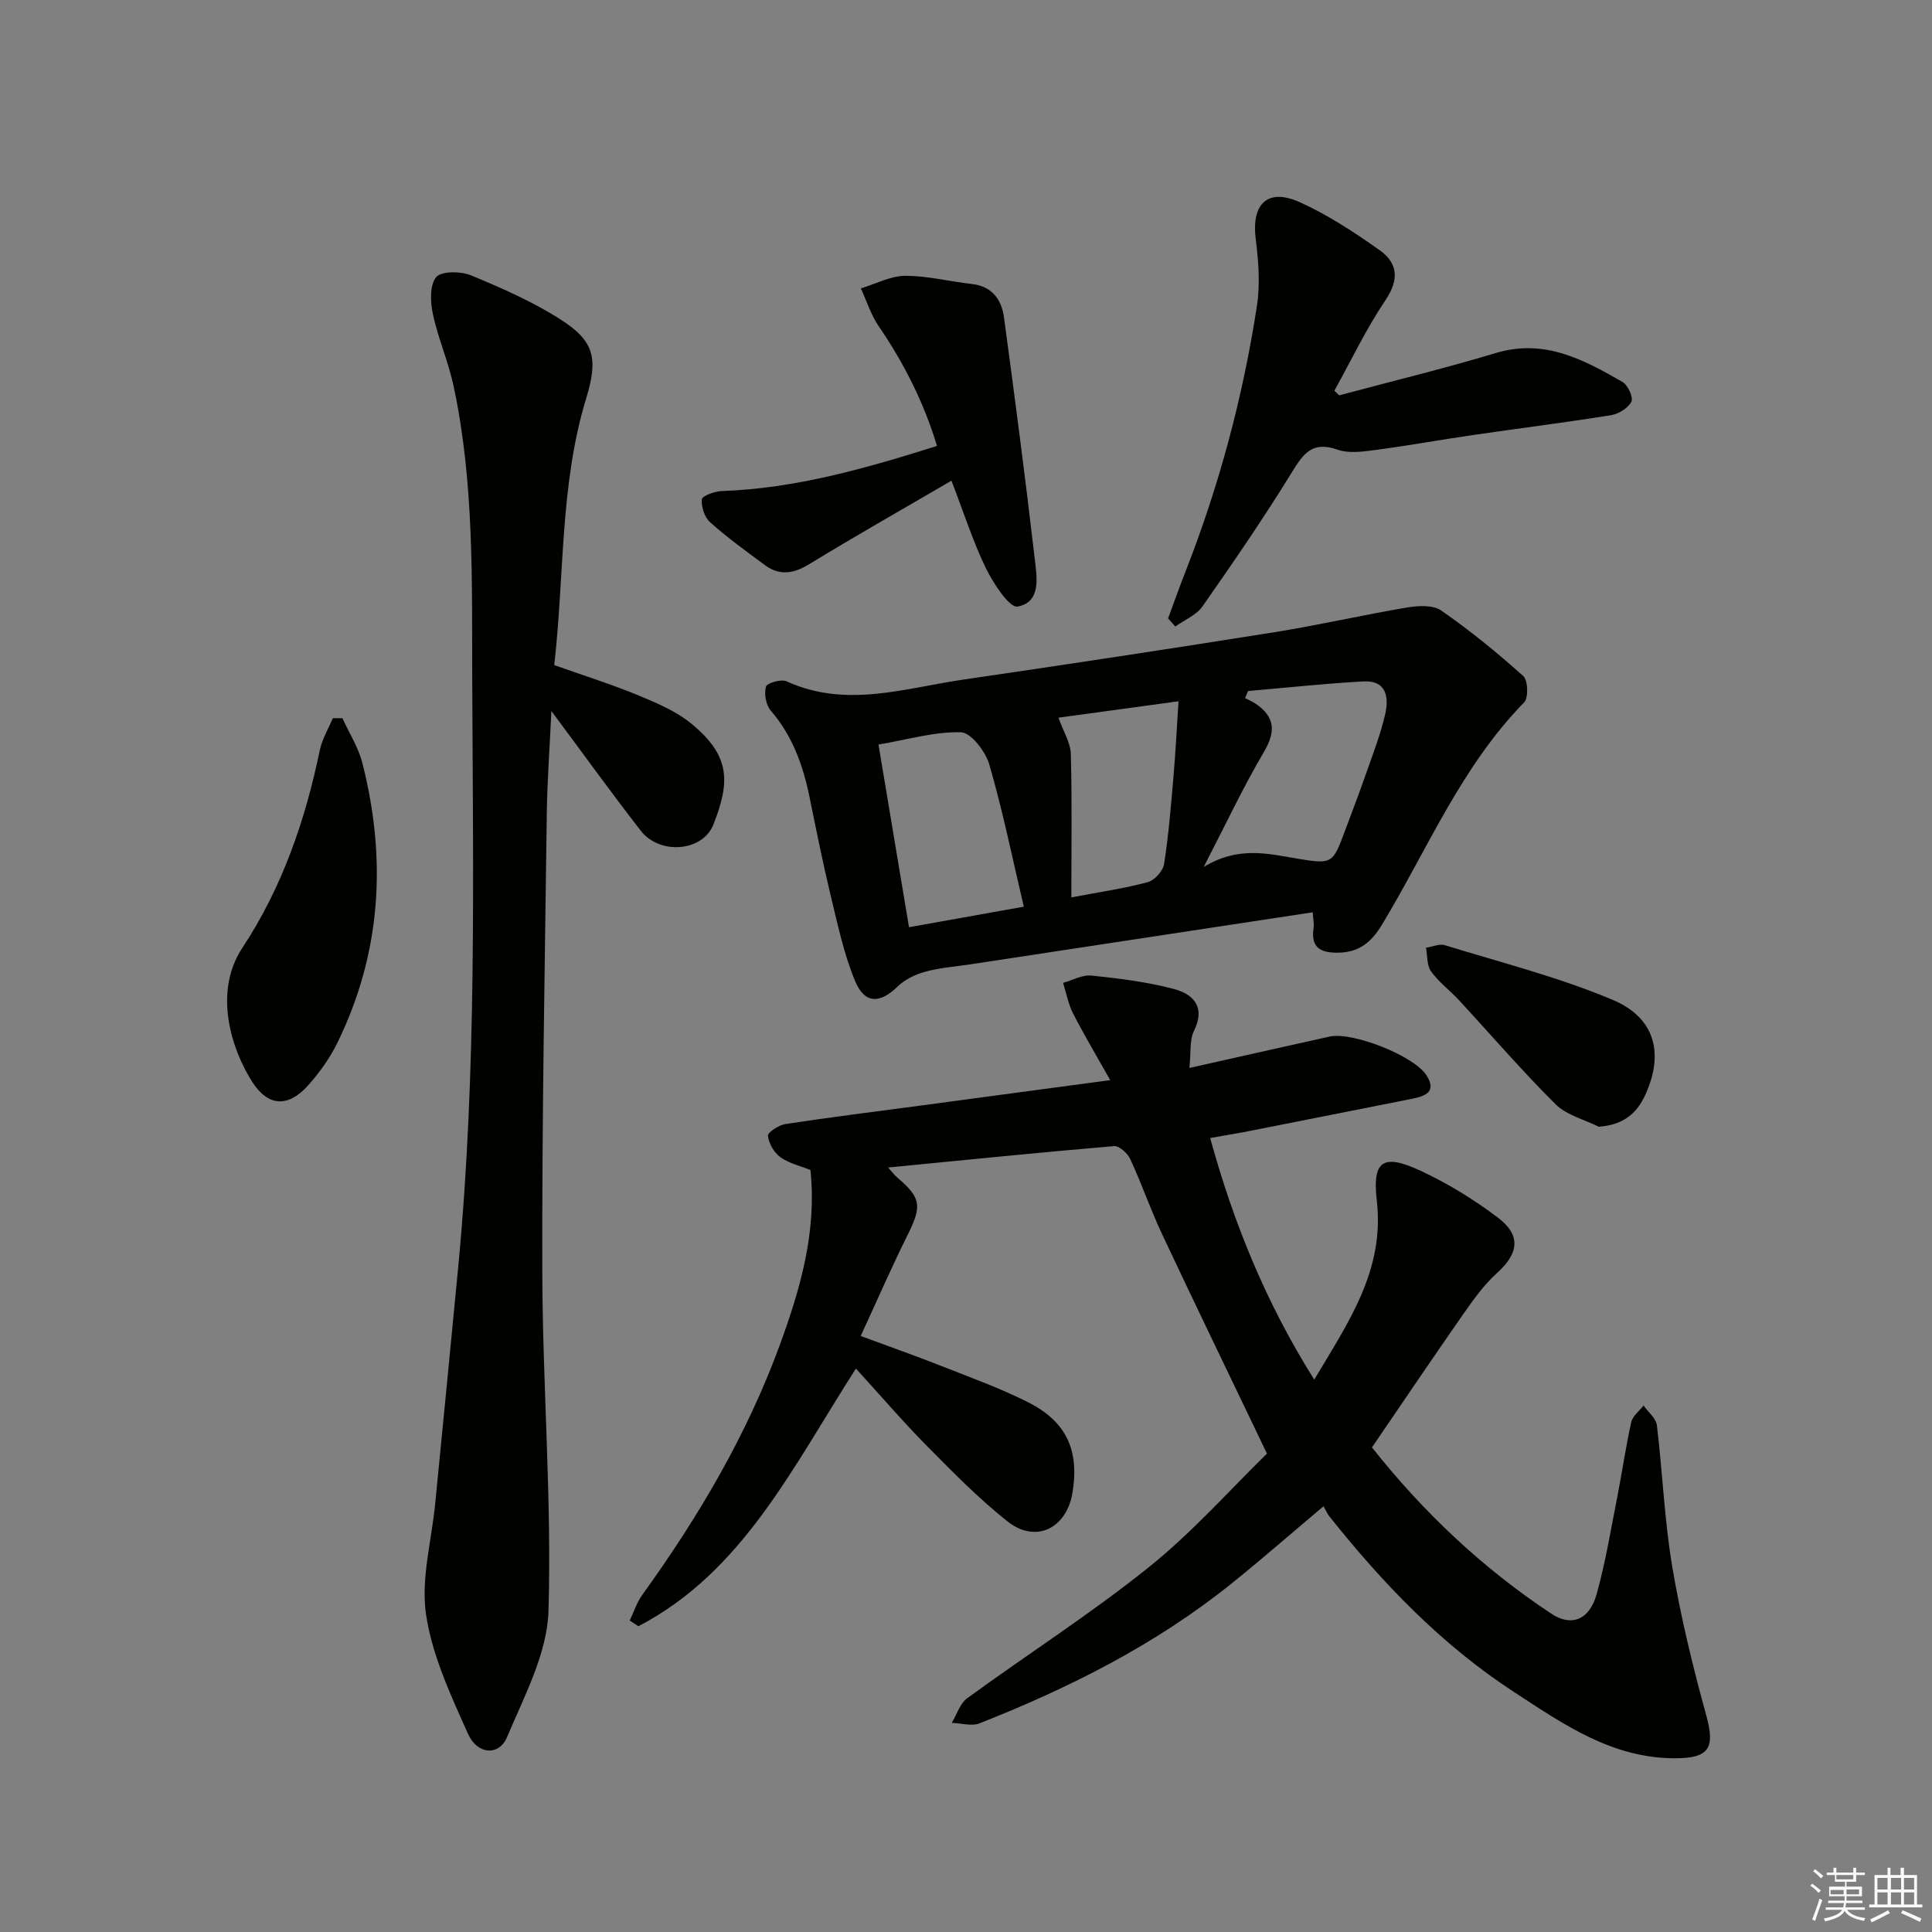
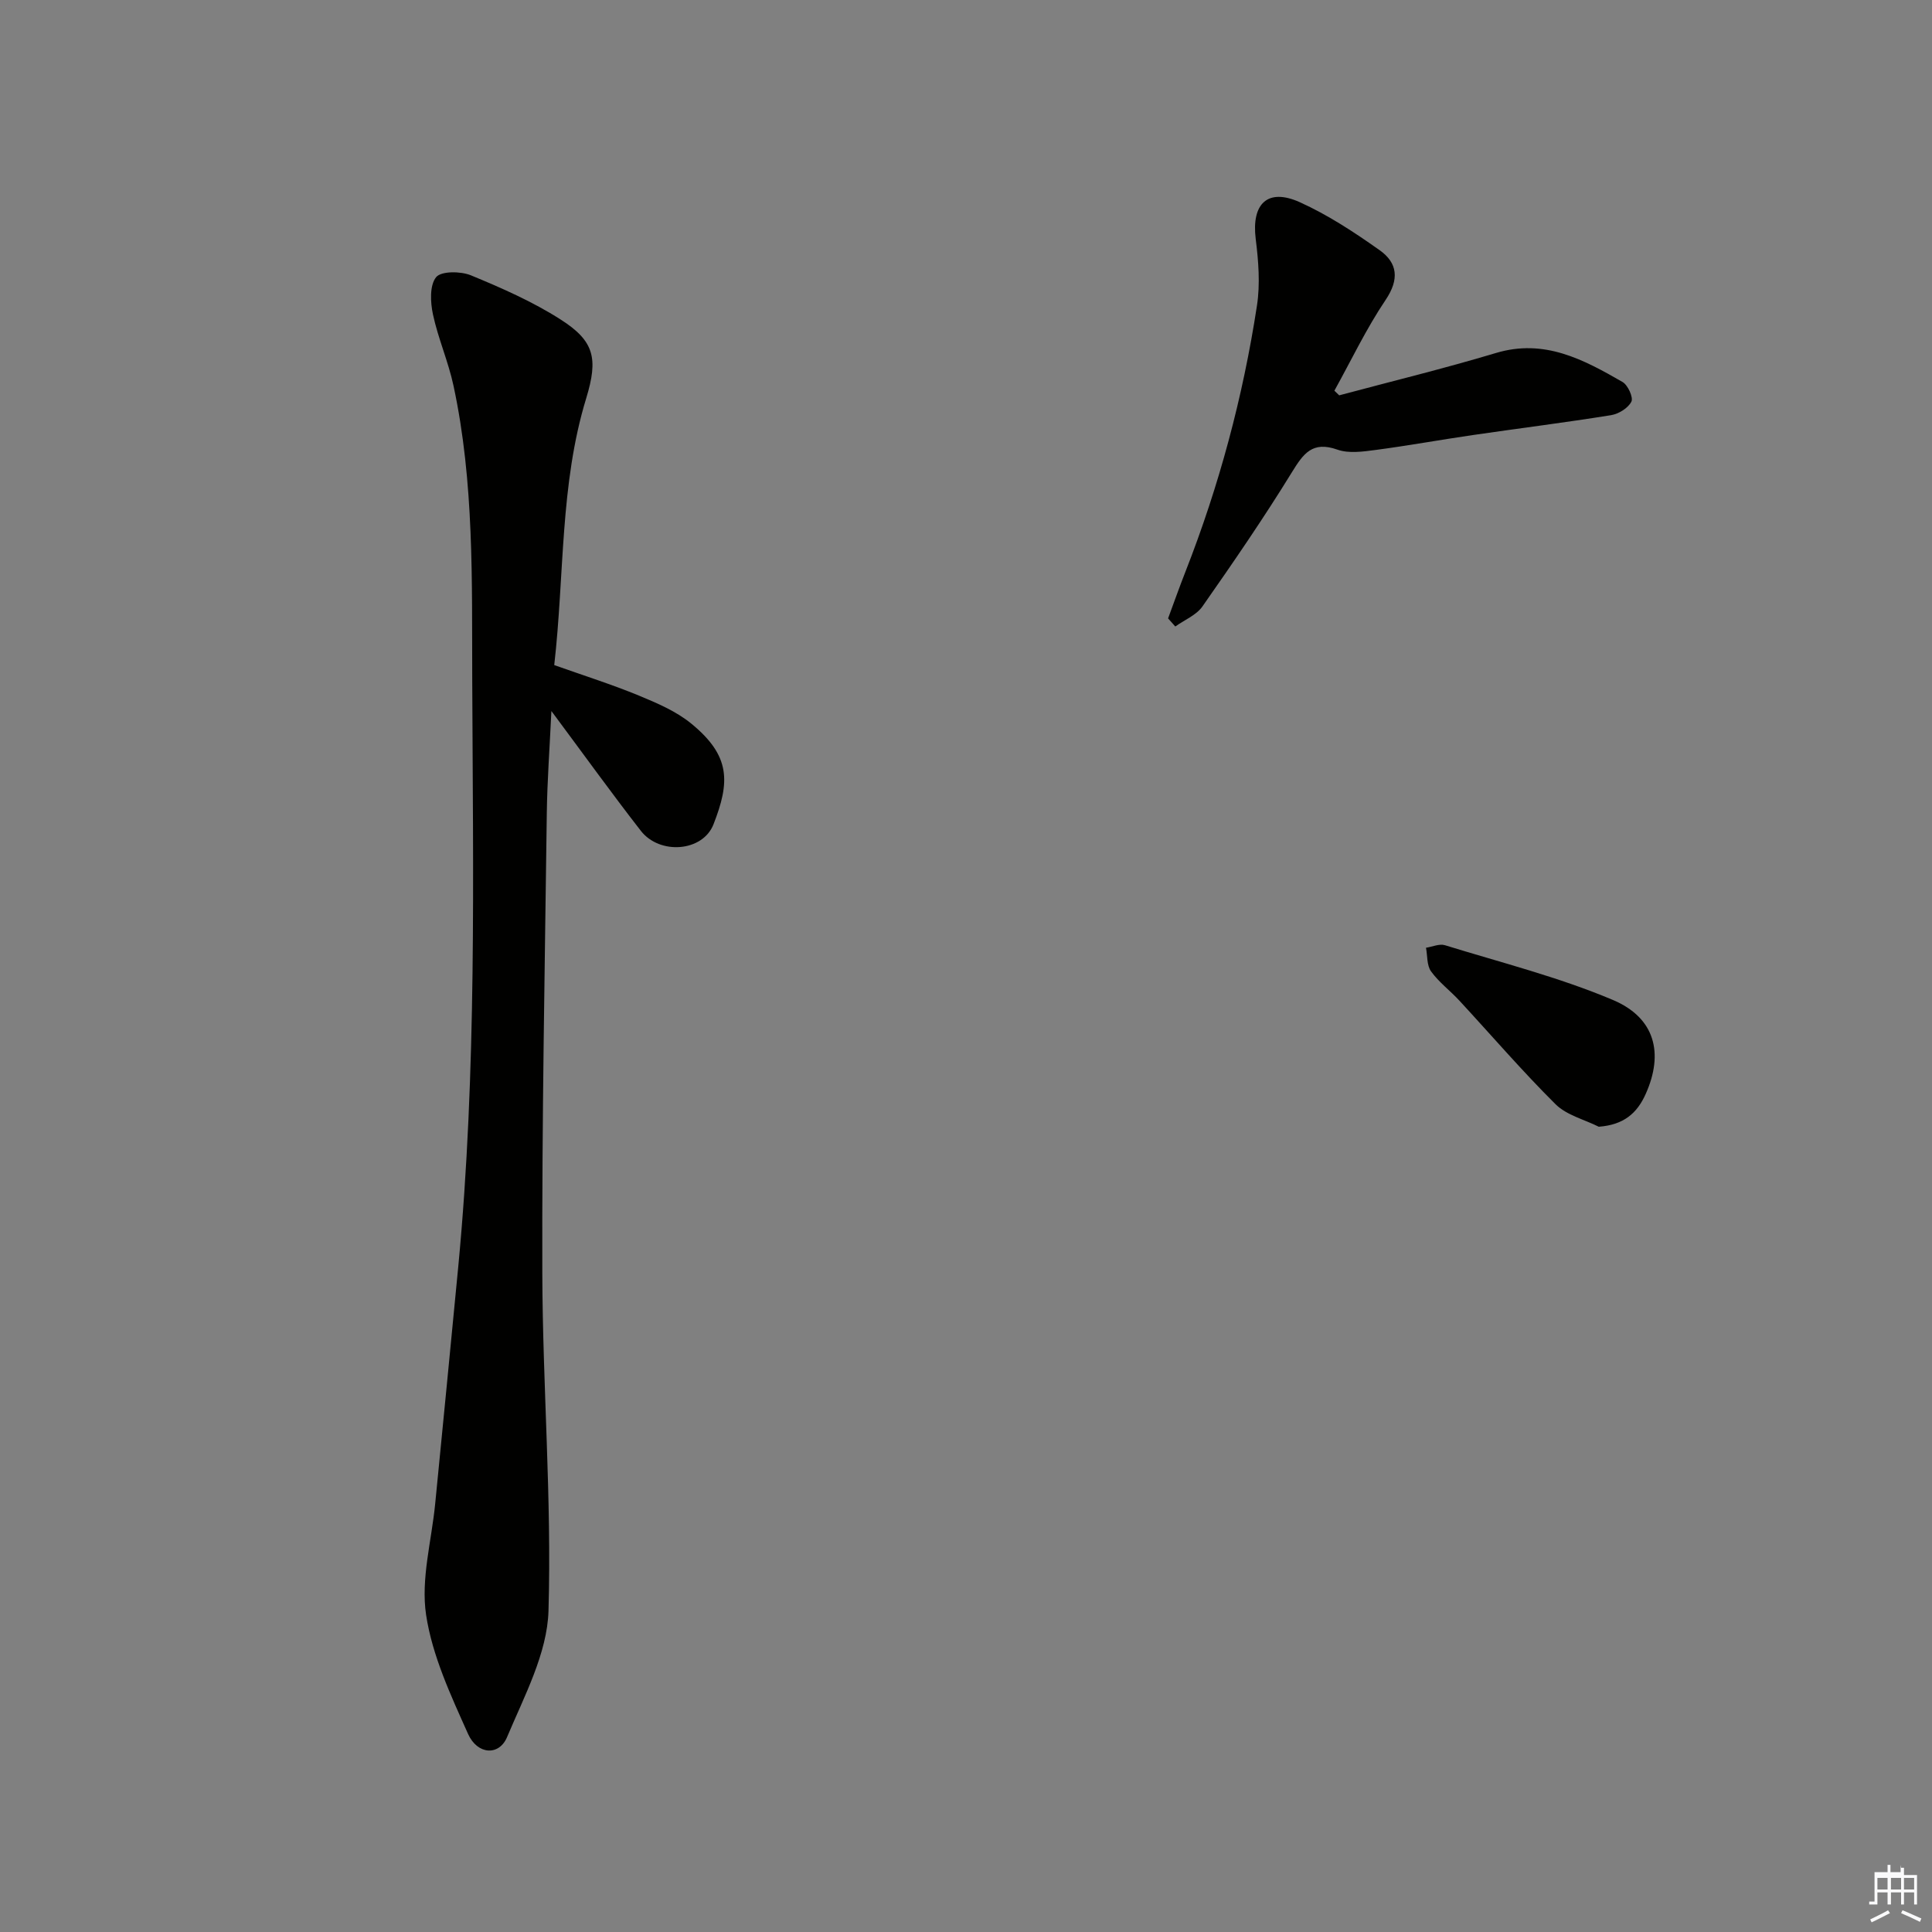
<svg xmlns="http://www.w3.org/2000/svg" enable-background="new 0 0 400 400" viewBox="0 0 400 400">
  <rect x="0" y="0" width="400" height="400" fill="#808080" stroke="none" />
  <g fill="#010100">
-     <path d="m250.55 235.62c4.9 17.78 11.61 34.21 21.55 50.02 7.02-11.82 14.62-22.61 12.95-37.08-.96-8.29 1.3-9.76 8.99-6.2 5.66 2.62 11.11 5.97 16.09 9.74 4.88 3.69 4.27 7.45-.19 11.47-2.67 2.4-4.84 5.44-6.92 8.41-6.38 9.13-12.6 18.37-18.97 27.69 10.63 13.43 22.91 25.01 37.15 34.44 4.15 2.75 7.89 1.28 9.38-4.1 1.86-6.68 2.97-13.58 4.32-20.4.99-5.05 1.71-10.16 2.83-15.17.29-1.27 1.67-2.3 2.55-3.44.96 1.36 2.58 2.64 2.76 4.09 1.18 9.72 1.55 19.57 3.17 29.21 1.75 10.4 4.26 20.71 7.06 30.89 1.84 6.68.64 8.81-6.35 8.84-13.11.05-23.13-6.98-33.51-13.75-15.01-9.8-27.12-22.45-38.16-36.31-.42-.53-.69-1.17-1.23-2.11-6.72 5.65-12.79 10.97-19.08 16.02-15.71 12.63-33.51 21.57-52.14 28.92-1.65.65-3.82-.04-5.75-.1 1.05-1.73 1.7-4.01 3.21-5.11 12.5-9.12 25.59-17.48 37.63-27.15 9.12-7.33 16.98-16.23 24.42-23.49-7.69-16.06-14.78-30.68-21.69-45.38-2.4-5.1-4.24-10.47-6.61-15.59-.56-1.2-2.29-2.78-3.35-2.69-15.36 1.3-30.7 2.86-46.78 4.43.89.99 1.3 1.57 1.82 2.01 5.05 4.3 5.2 5.94 2.21 11.96-3.31 6.65-6.28 13.47-9.71 20.91 6.09 2.26 11.51 4.16 16.85 6.27 6.02 2.38 12.15 4.58 17.9 7.5 7.89 4.01 10.51 9.95 9.11 18.61-1.21 7.47-7.6 10.64-13.44 6.03-5.96-4.71-11.34-10.21-16.7-15.63-4.9-4.95-9.44-10.26-14.71-16.03-13.28 20.7-23.48 42.1-45.04 53.35-.6-.4-1.19-.8-1.79-1.2.85-1.77 1.46-3.72 2.59-5.29 11.63-16.12 21.68-33.14 28.51-51.83 4.22-11.55 7.66-23.39 6.31-36.15-2.07-.83-4.43-1.36-6.24-2.66-1.3-.93-2.38-2.83-2.55-4.41-.08-.71 2.23-2.23 3.61-2.44 9.35-1.42 18.73-2.59 28.1-3.84 12.65-1.69 25.3-3.39 39.15-5.25-2.81-4.99-5.4-9.33-7.7-13.82-1-1.95-1.39-4.21-2.06-6.32 1.96-.54 3.99-1.71 5.88-1.51 5.74.6 11.54 1.31 17.09 2.79 4.03 1.07 6.57 3.74 4.12 8.69-.92 1.87-.59 4.36-.94 7.65 10.39-2.33 19.7-4.44 29.03-6.5 4.72-1.04 17.44 3.96 20.04 8 2.22 3.44-.23 4.33-2.96 4.88-11.06 2.2-22.13 4.4-33.19 6.58-2.61.52-5.23.94-8.62 1.55z" />
    <path d="m114.75 137.7c6.26 2.22 11.97 4.02 17.49 6.3 3.8 1.57 7.77 3.26 10.9 5.83 8.16 6.69 8.01 12.07 4.58 20.84-2.23 5.7-11.14 6.37-15.05 1.33-6.02-7.74-11.75-15.7-18.51-24.79-.37 7.87-.86 14.48-.95 21.1-.41 31.79-1.02 63.59-.93 95.38.07 23.28 1.96 46.58 1.28 69.82-.26 8.81-5.02 17.67-8.58 26.14-1.65 3.93-6.13 3.67-8.07-.65-3.56-7.96-7.41-16.17-8.69-24.65-1.12-7.4 1.13-15.32 1.88-23.01 1.6-16.37 3.22-32.74 4.78-49.12 3.86-40.5 3.05-81.12 2.89-121.72-.08-20.26.42-40.61-3.87-60.61-1.07-5.01-3.19-9.79-4.26-14.79-.54-2.51-.71-6.02.65-7.71 1.04-1.29 5.08-1.26 7.2-.39 6.38 2.63 12.79 5.45 18.58 9.15 6.97 4.45 7.82 8.04 5.3 16.3-5.47 17.89-4.48 36.47-6.62 55.25z" />
-     <path d="m271.79 188.88c-23.97 3.64-47.42 7.2-70.86 10.77-3.12.47-6.3.7-9.32 1.52-2.06.56-4.25 1.6-5.75 3.06-3.68 3.59-6.83 3.69-8.84-1.16-2.32-5.6-3.58-11.66-5.02-17.59-1.63-6.77-3-13.6-4.39-20.43-1.35-6.59-3.54-12.73-8.05-17.95-.99-1.15-1.38-3.45-.98-4.93.2-.75 3.15-1.62 4.25-1.12 12.32 5.65 24.48 1.42 36.64-.35 21.5-3.14 42.99-6.4 64.45-9.82 9.16-1.46 18.22-3.56 27.37-5.1 2.31-.39 5.39-.57 7.1.62 5.95 4.13 11.6 8.74 16.99 13.57.98.88 1.1 4.51.17 5.46-13.03 13.31-20.01 30.45-29.43 46.02-2.16 3.57-4.67 5.73-9.05 5.79-3.82.06-5.71-1.12-5.1-5.17.12-.78-.08-1.61-.18-3.19zm-89.91-34.73c2.18 13.05 4.22 25.26 6.32 37.82 8.16-1.46 15.77-2.82 23.77-4.25-2.4-10.18-4.38-19.92-7.14-29.43-.78-2.69-3.79-6.62-5.87-6.68-5.51-.15-11.05 1.52-17.08 2.54zm67.33 25.35c7.13-4.34 13.19-2.78 19.33-1.74 7.35 1.23 7.39 1.06 9.98-5.9 1.44-3.88 2.93-7.74 4.29-11.65 1.42-4.06 2.99-8.09 3.96-12.26.81-3.49.37-7.14-4.52-6.87-7.97.44-15.91 1.3-23.86 1.99-.2.49-.4.98-.61 1.46.74.39 1.52.71 2.21 1.18 4 2.74 4.18 5.74 1.69 9.97-4.26 7.23-7.83 14.85-12.47 23.82zm-27.4 6.3c6.13-1.17 11.06-1.87 15.82-3.16 1.4-.38 3.15-2.31 3.38-3.74.94-6.05 1.44-12.17 1.96-18.28.43-5.02.68-10.06 1.03-15.43-9.26 1.27-17.63 2.41-24.86 3.4 1.01 2.83 2.49 5.15 2.56 7.5.27 9.66.11 19.34.11 29.71z" />
    <path d="m241.84 128.03c1.2-3.23 2.34-6.48 3.6-9.68 6.98-17.81 11.91-36.19 14.8-55.08.69-4.49.31-9.26-.26-13.81-.9-7.27 2.46-10.6 9.12-7.6 5.83 2.63 11.3 6.23 16.54 9.94 3.71 2.63 4.12 6.01 1.24 10.29-4.01 5.95-7.12 12.51-10.61 18.8.33.32.66.64 1 .96 10.83-2.9 21.73-5.55 32.46-8.77 10.02-3.01 18.12 1.36 26.19 6 1.12.64 2.28 3.22 1.84 4.08-.68 1.34-2.65 2.55-4.23 2.8-9.5 1.53-19.05 2.72-28.57 4.11-6.73.98-13.42 2.2-20.16 3.09-2.61.34-5.55.77-7.91-.07-5.2-1.84-7.05.84-9.45 4.74-5.82 9.46-12.12 18.63-18.49 27.73-1.27 1.81-3.72 2.79-5.62 4.15-.51-.56-1-1.12-1.49-1.68z" />
-     <path d="m196.99 99.52c-10.27 6-19.94 11.47-29.42 17.27-3.24 1.98-6.14 2.47-9.19.22-3.87-2.85-7.78-5.69-11.36-8.88-1.15-1.02-1.85-3.19-1.71-4.74.07-.72 2.63-1.67 4.08-1.72 15.26-.53 29.73-4.66 44.6-9.34-2.71-9.02-6.85-17.16-12.1-24.85-1.59-2.33-2.46-5.17-3.66-7.77 3.05-.92 6.1-2.58 9.15-2.6 4.58-.03 9.17 1.17 13.77 1.68 4.22.46 6.2 3.18 6.71 6.89 2.25 16.62 4.43 33.26 6.36 49.92.44 3.78 1.44 9.07-3.54 9.98-1.7.31-5.04-4.82-6.58-7.98-2.66-5.48-4.52-11.36-7.11-18.08z" />
-     <path d="m70.89 148.69c1.41 3.1 3.32 6.06 4.14 9.31 5.05 19.83 3.93 39.22-5.13 57.8-1.58 3.24-3.76 6.31-6.18 8.99-4.06 4.5-8.19 4.34-11.46-.75-4.51-7.01-8.04-18.76-2.11-27.75 8.28-12.55 13.04-26.41 16.07-41 .48-2.29 1.77-4.41 2.69-6.6z" />
    <path d="m331.01 233.28c-3.01-1.51-6.65-2.39-8.93-4.64-6.92-6.87-13.3-14.3-19.93-21.47-1.91-2.07-4.24-3.8-5.87-6.06-.89-1.24-.73-3.24-1.04-4.89 1.32-.2 2.78-.88 3.93-.52 11.65 3.6 23.56 6.6 34.74 11.32 8.82 3.72 10.56 11.11 6.82 19.46-1.81 4.07-4.61 6.41-9.72 6.8z" />
  </g>
-   <path d="m374.8 390.4.4-.4c.7.5 1.3 1 1.8 1.4l-.5.5c-.5-.6-1.1-1.1-1.7-1.5zm1 7.3-.6-.3c.5-1.4 1.1-2.8 1.5-4.3.2.1.4.2.6.3-.5 1.3-1 2.8-1.5 4.3zm-.4-10.3.4-.4c.4.3 1 .8 1.7 1.4l-.5.5c-.4-.5-1-1-1.6-1.5zm2.5.3h1.7v-1h.6v1h3.5v-1h.6v1h1.8v.5h-1.8v1.4h-2v1h3.2v2h-3.2v.9h3.3v.5h-3.4c0 .3-.1.6-.1.9h4v.5h-3.7c.7.9 1.9 1.5 3.8 1.7-.1.2-.2.4-.3.6-2.1-.4-3.5-1.1-4-2.1-.4 1-1.8 1.7-4 2.2-.1-.2-.2-.4-.3-.6 2.1-.4 3.4-1 3.8-1.8h-3.4v-.5h3.6c.1-.3.1-.6.2-.9h-3.3v-.5h3.4c0-.3 0-.6 0-.9h-3.2v-2h3.3v-1h-2.1v-1.4h-1.7v-.5zm1.1 3.5v1h2.7c0-.3 0-.4 0-.4 0-.1 0-.2 0-.2 0-.1 0-.2 0-.3h-2.7zm1.2-3v.9h3.5v-.9zm4.7 3h-2.6v.6.4h2.6z" fill="#fafafb" />
-   <path d="m393.6 386.7h.6v1.5h2.7v6.1h1.1v.6h-11v-.6h1.1v-6.1h2.7v-1.5h.6v1.5h2.1v-1.5zm-2.7 8.8.4.6c-1.2.6-2.5 1.3-3.8 1.9-.1-.2-.2-.4-.3-.6 1.2-.6 2.5-1.2 3.7-1.9zm-2.2-6.7v2.4h2.1v-2.4zm0 3v2.5h2.1v-2.5zm2.8-3v2.4h2.1v-2.4zm0 3v2.5h2.1v-2.5zm6 6.1c-1.4-.7-2.7-1.3-3.9-1.8l.3-.6c1.5.6 2.7 1.2 3.9 1.7zm-1.2-9.1h-2.1v2.4h2.1zm-2.1 3v2.5h2.1v-2.5z" fill="#fafafb" />
+   <path d="m393.6 386.7h.6v1.5h2.7v6.1h1.1h-11v-.6h1.1v-6.1h2.7v-1.5h.6v1.5h2.1v-1.5zm-2.7 8.8.4.6c-1.2.6-2.5 1.3-3.8 1.9-.1-.2-.2-.4-.3-.6 1.2-.6 2.5-1.2 3.7-1.9zm-2.2-6.7v2.4h2.1v-2.4zm0 3v2.5h2.1v-2.5zm2.8-3v2.4h2.1v-2.4zm0 3v2.5h2.1v-2.5zm6 6.1c-1.4-.7-2.7-1.3-3.9-1.8l.3-.6c1.5.6 2.7 1.2 3.9 1.7zm-1.2-9.1h-2.1v2.4h2.1zm-2.1 3v2.5h2.1v-2.5z" fill="#fafafb" />
</svg>